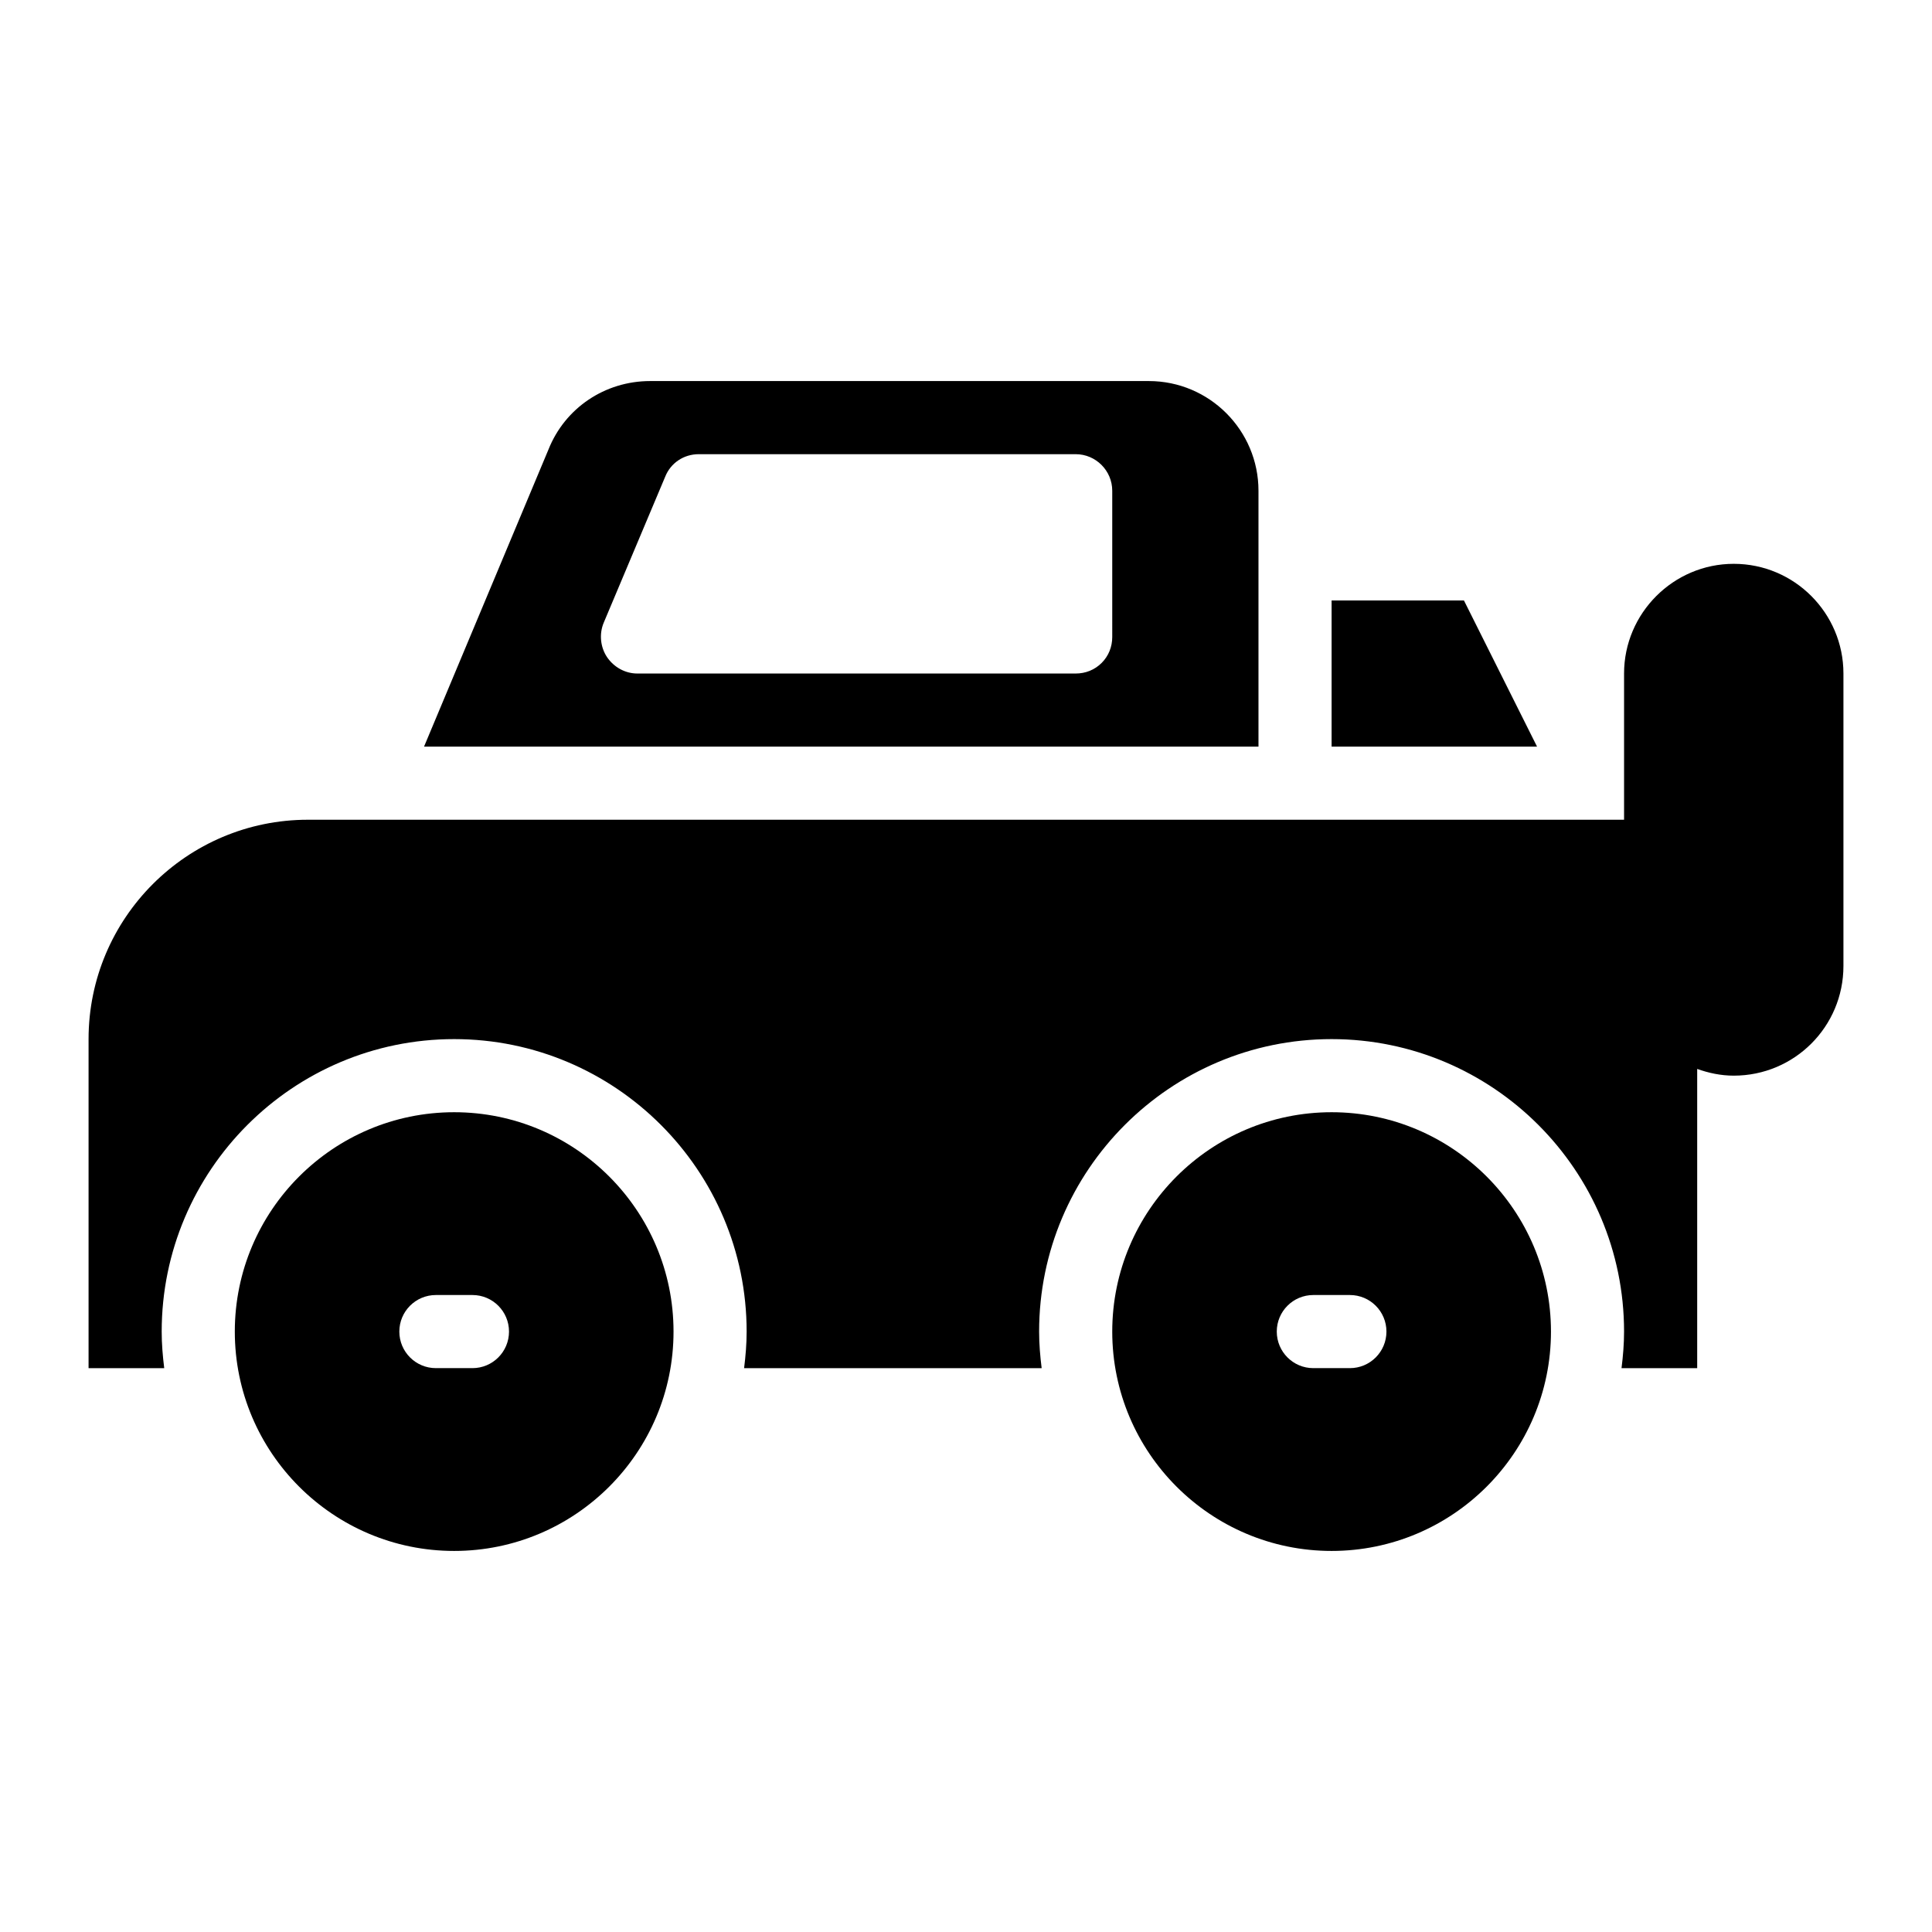
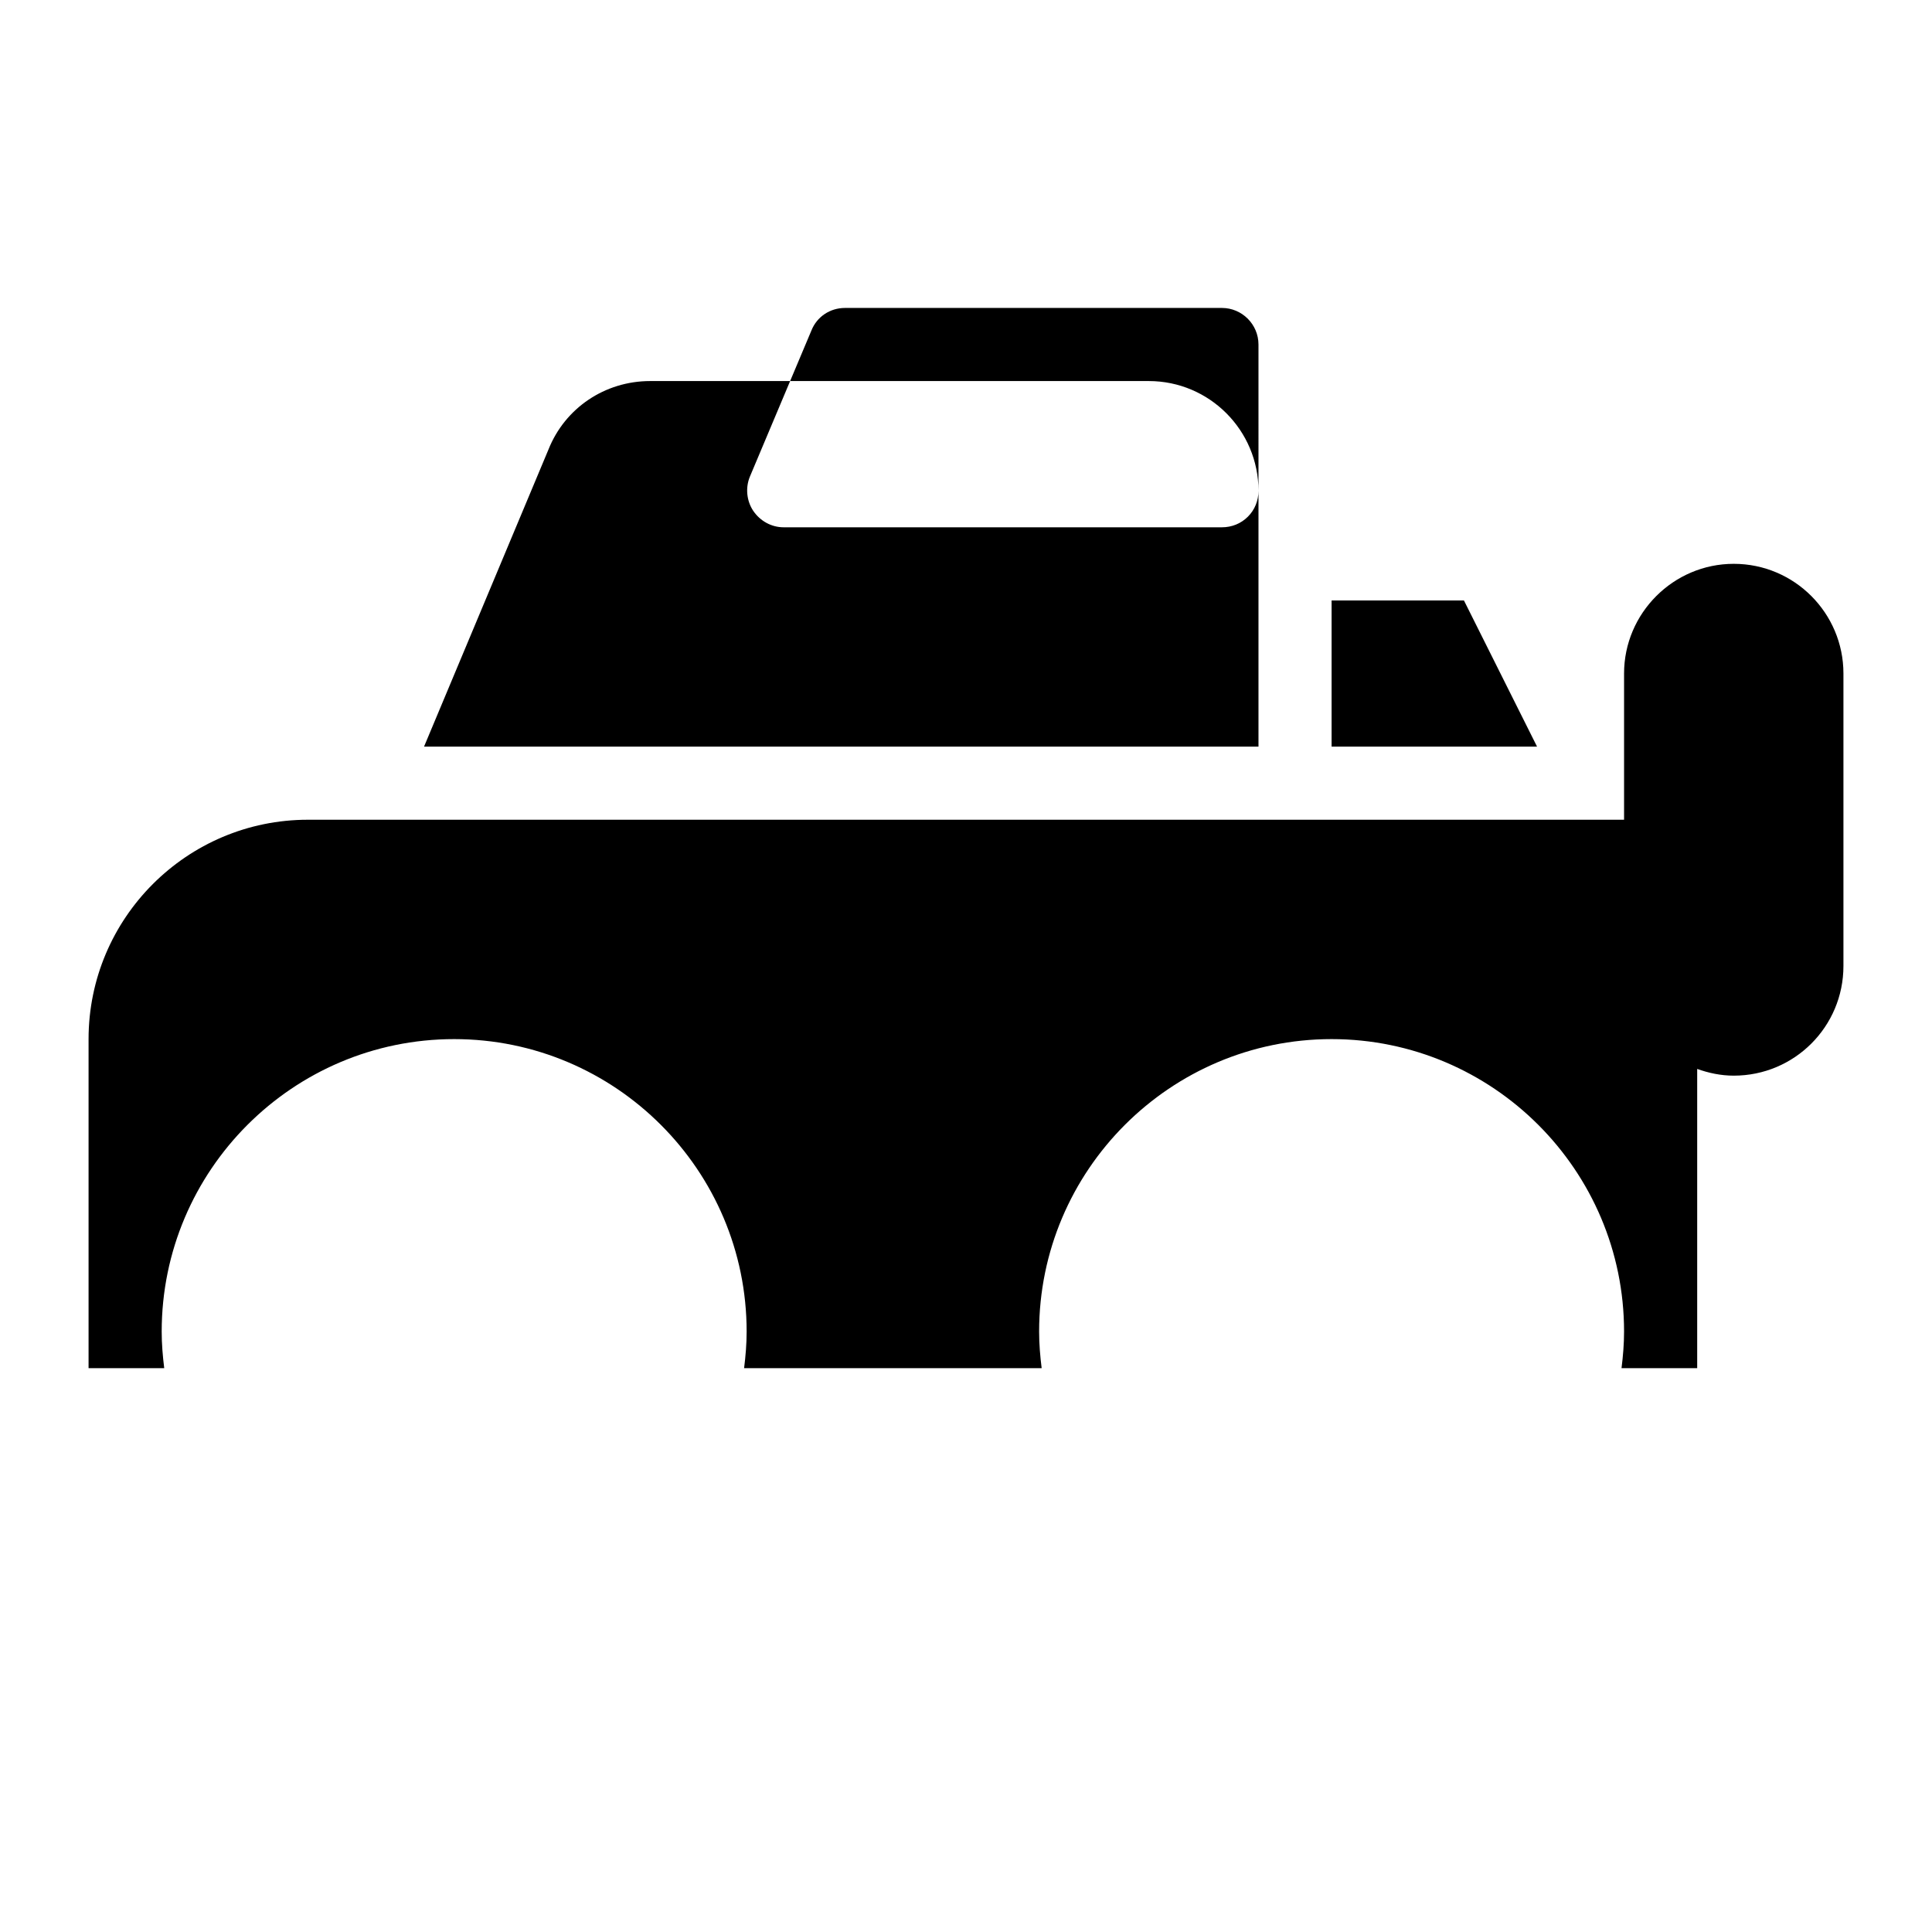
<svg xmlns="http://www.w3.org/2000/svg" fill="#000000" width="800px" height="800px" version="1.1" viewBox="144 144 512 512">
  <g>
    <path d="m531.96 303.13h-35.074v38.734h54.449z" />
-     <path d="m477.51 274.05c0-15.984-12.984-29.066-29.066-29.066h-132.15c-12.016 0-22.574 7.172-26.934 18.117l-32.988 78.77h221.14zm-38.754 38.754c0 2.617-0.969 5.039-2.809 6.879-1.844 1.84-4.266 2.809-6.883 2.809h-116.16c-3.195 0-6.199-1.648-8.043-4.359-1.742-2.613-2.129-6.102-0.871-9.105l16.277-38.656c1.453-3.684 4.941-6.008 8.914-6.008h99.887c5.328 0 9.688 4.359 9.688 9.688z" />
+     <path d="m477.51 274.05c0-15.984-12.984-29.066-29.066-29.066h-132.15c-12.016 0-22.574 7.172-26.934 18.117l-32.988 78.77h221.14zc0 2.617-0.969 5.039-2.809 6.879-1.844 1.84-4.266 2.809-6.883 2.809h-116.16c-3.195 0-6.199-1.648-8.043-4.359-1.742-2.613-2.129-6.102-0.871-9.105l16.277-38.656c1.453-3.684 4.941-6.008 8.914-6.008h99.887c5.328 0 9.688 4.359 9.688 9.688z" />
    <path d="m603.46 293.42c-15.984 0-29.066 13.078-29.066 29.066v38.754h-348.79c-32.07 0-58.133 26.062-58.133 58.133v87.199h20.051c-0.398-3.18-0.672-6.398-0.672-9.688 0-42.738 34.77-77.508 77.508-77.508s77.508 34.77 77.508 77.508c0 3.289-0.273 6.508-0.672 9.688h78.855c-0.398-3.18-0.672-6.398-0.672-9.688 0-42.738 34.77-77.508 77.508-77.508 42.738 0 77.508 34.77 77.508 77.508 0 3.289-0.273 6.508-0.672 9.688h20.051v-79.293c3.051 1.086 6.281 1.781 9.691 1.781 16.082 0 29.066-12.984 29.066-29.066v-77.508c0-15.984-12.984-29.066-29.066-29.066z" />
-     <path d="m496.89 438.75c-32.07 0-58.133 26.062-58.133 58.133 0 32.07 26.062 58.133 58.133 58.133 32.07 0 58.133-26.062 58.133-58.133-0.004-32.07-26.066-58.133-58.133-58.133zm4.844 67.82h-9.688c-5.356 0-9.688-4.34-9.688-9.688 0-5.352 4.332-9.688 9.688-9.688h9.688c5.356 0 9.688 4.34 9.688 9.688 0 5.352-4.332 9.688-9.688 9.688z" />
-     <path d="m264.36 438.75c-32.07 0-58.133 26.062-58.133 58.133 0 32.07 26.062 58.133 58.133 58.133s58.133-26.062 58.133-58.133c-0.004-32.07-26.066-58.133-58.133-58.133zm4.844 67.82h-9.688c-5.356 0-9.688-4.34-9.688-9.688 0-5.352 4.332-9.688 9.688-9.688h9.688c5.356 0 9.688 4.34 9.688 9.688 0 5.352-4.332 9.688-9.688 9.688z" />
  </g>
</svg>